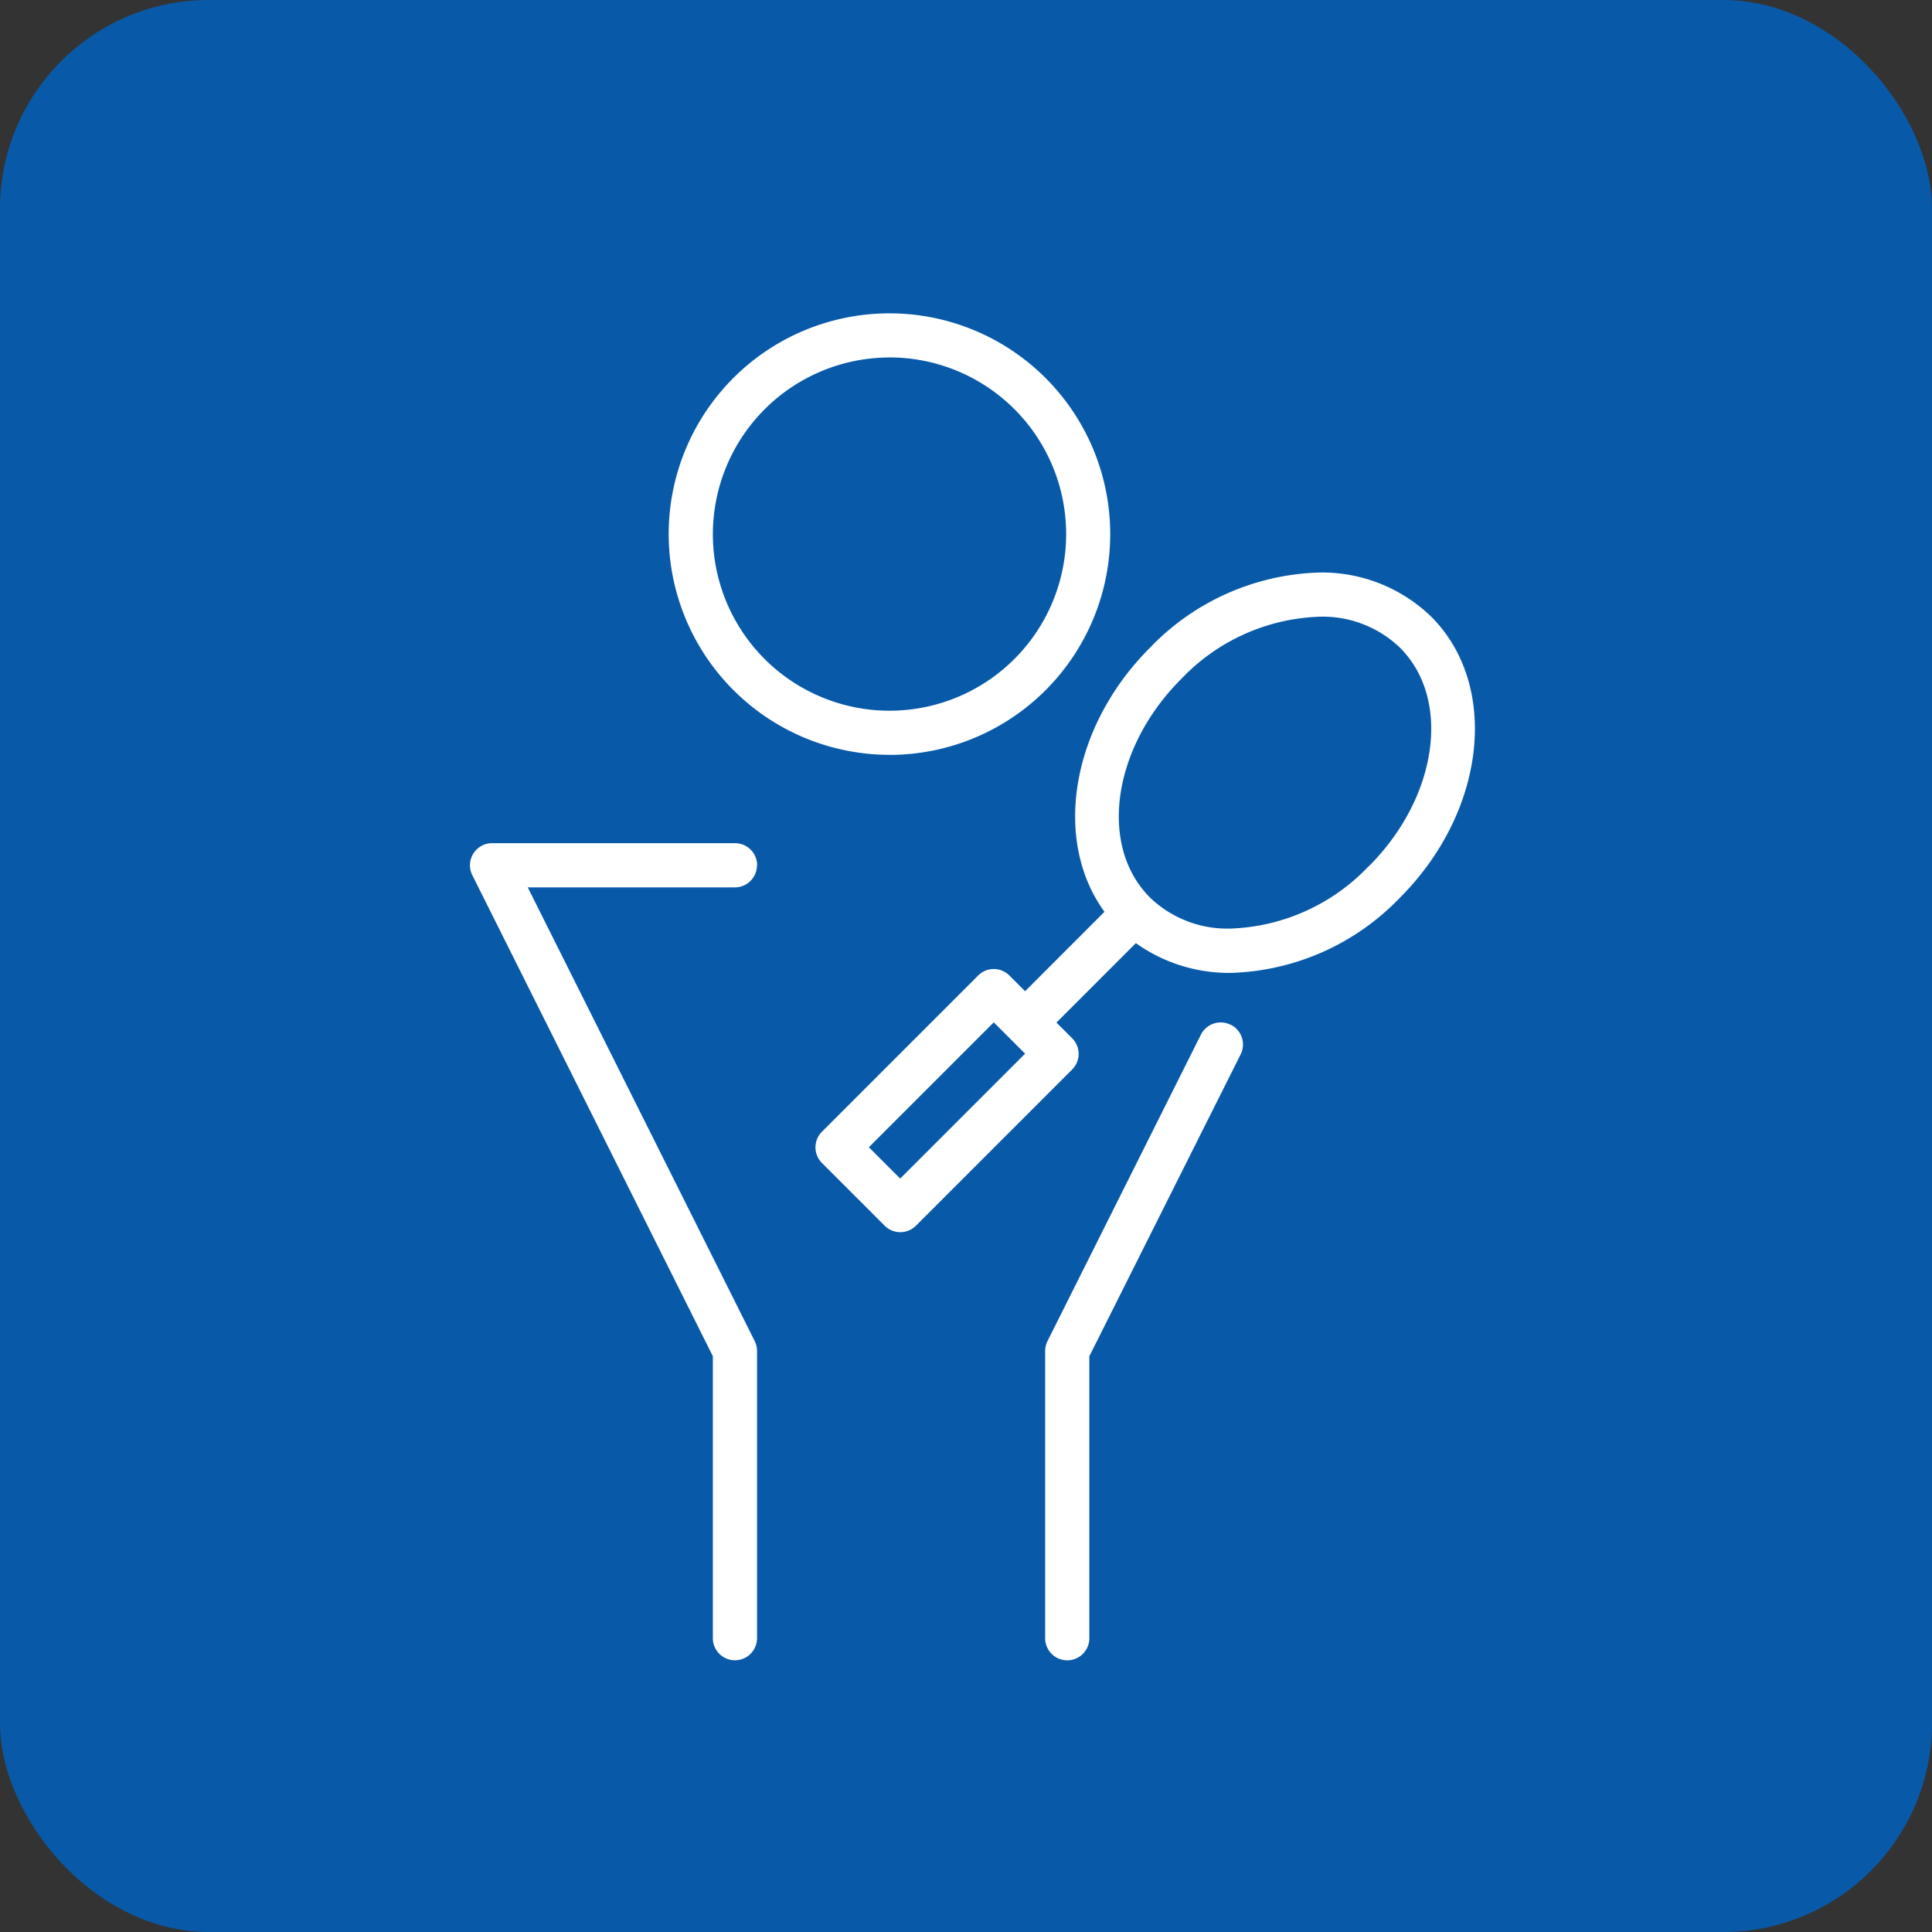
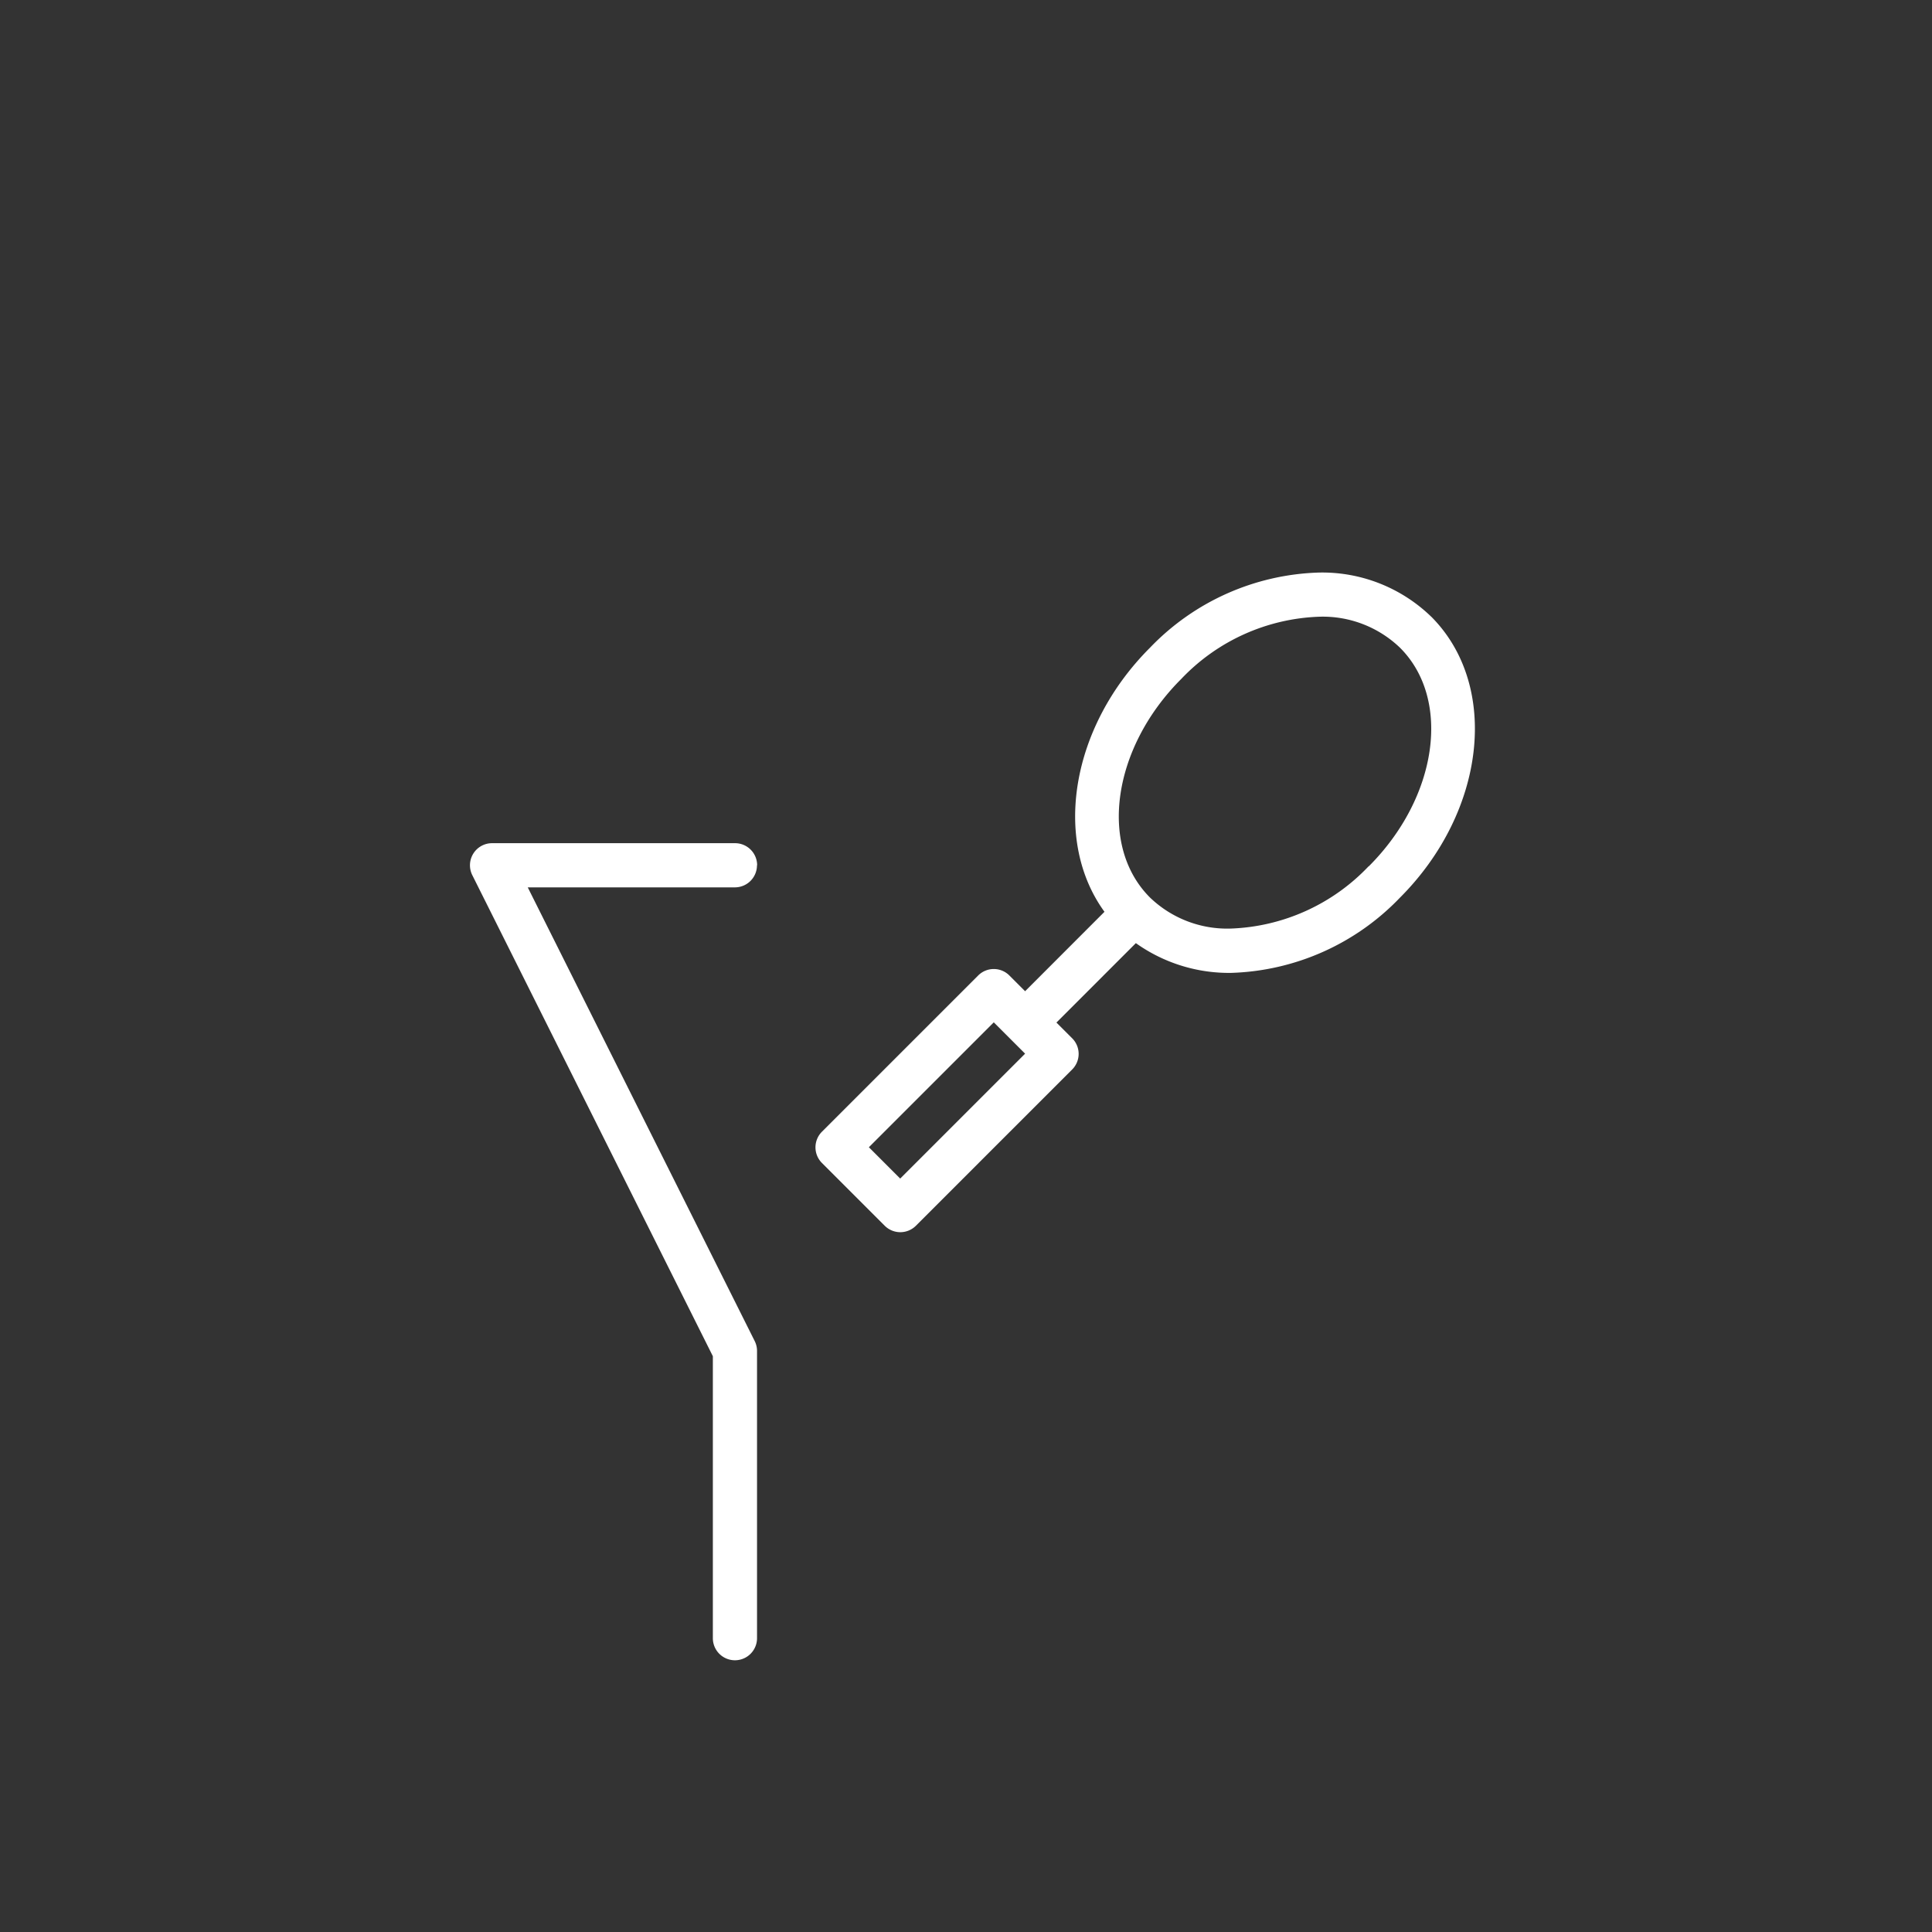
<svg xmlns="http://www.w3.org/2000/svg" width="37" height="37" viewBox="0 0 37 37">
  <rect x="0" y="0" width="37" height="37" fill="#333333" stroke="none" />
  <defs>
    <clipPath id="clip-path">
      <rect id="Rectangle_606" data-name="Rectangle 606" width="19.244" height="25.794" fill="#fff" />
    </clipPath>
  </defs>
  <g id="Group_1449" data-name="Group 1449" transform="translate(-22 -387)">
-     <rect id="Rectangle_607" data-name="Rectangle 607" width="37" height="37" rx="4" transform="translate(22 387)" fill="#085aa9" />
    <g id="Group_1438" data-name="Group 1438" transform="translate(31 393)">
      <g id="Group_1437" data-name="Group 1437" transform="translate(0 0)">
        <path id="Path_1263" data-name="Path 1263" d="M5.5,24.423A.423.423,0,0,0,5.074,24H.423a.423.423,0,0,0-.378.612l4.607,9.213v5.4a.423.423,0,0,0,.846,0v-5.5a.424.424,0,0,0-.044-.189L1.107,24.846H5.074a.423.423,0,0,0,.423-.423" transform="translate(0 -13.852)" fill="#fff" />
-         <path id="Path_1264" data-name="Path 1264" d="M13.228,8.457A4.228,4.228,0,1,0,9,4.228a4.233,4.233,0,0,0,4.228,4.228m0-7.611A3.383,3.383,0,1,1,9.846,4.228,3.387,3.387,0,0,1,13.228.846" transform="translate(-5.194)" fill="#fff" />
        <path id="Path_1265" data-name="Path 1265" d="M27.444,12.583a3,3,0,0,0-2.149-.842,4.674,4.674,0,0,0-3.234,1.44c-1.522,1.522-1.863,3.694-.871,5.057L19.67,19.759l-.3-.3a.422.422,0,0,0-.6,0l-2.99,2.99a.423.423,0,0,0,0,.6l1.2,1.2a.423.423,0,0,0,.6,0l2.99-2.99a.422.422,0,0,0,0-.6l-.3-.3,1.521-1.521a3.075,3.075,0,0,0,1.823.57,4.672,4.672,0,0,0,3.234-1.44c1.649-1.648,1.917-4.062.6-5.382M17.278,23.347l-.6-.6,2.392-2.392.6.6Zm8.97-5.98a3.826,3.826,0,0,1-2.636,1.192,2.134,2.134,0,0,1-1.551-.595c-.989-.989-.721-2.867.6-4.186A3.825,3.825,0,0,1,25.3,12.587a2.134,2.134,0,0,1,1.551.595c.989.989.721,2.867-.6,4.186" transform="translate(-9.038 -6.776)" fill="#fff" />
-         <path id="Path_1266" data-name="Path 1266" d="M29.606,32.162a.424.424,0,0,0-.567.189L26.1,38.222a.425.425,0,0,0-.044.189v5.5a.423.423,0,1,0,.846,0v-5.4L29.8,32.729a.423.423,0,0,0-.189-.567" transform="translate(-15.04 -18.537)" fill="#fff" />
      </g>
    </g>
  </g>
</svg>